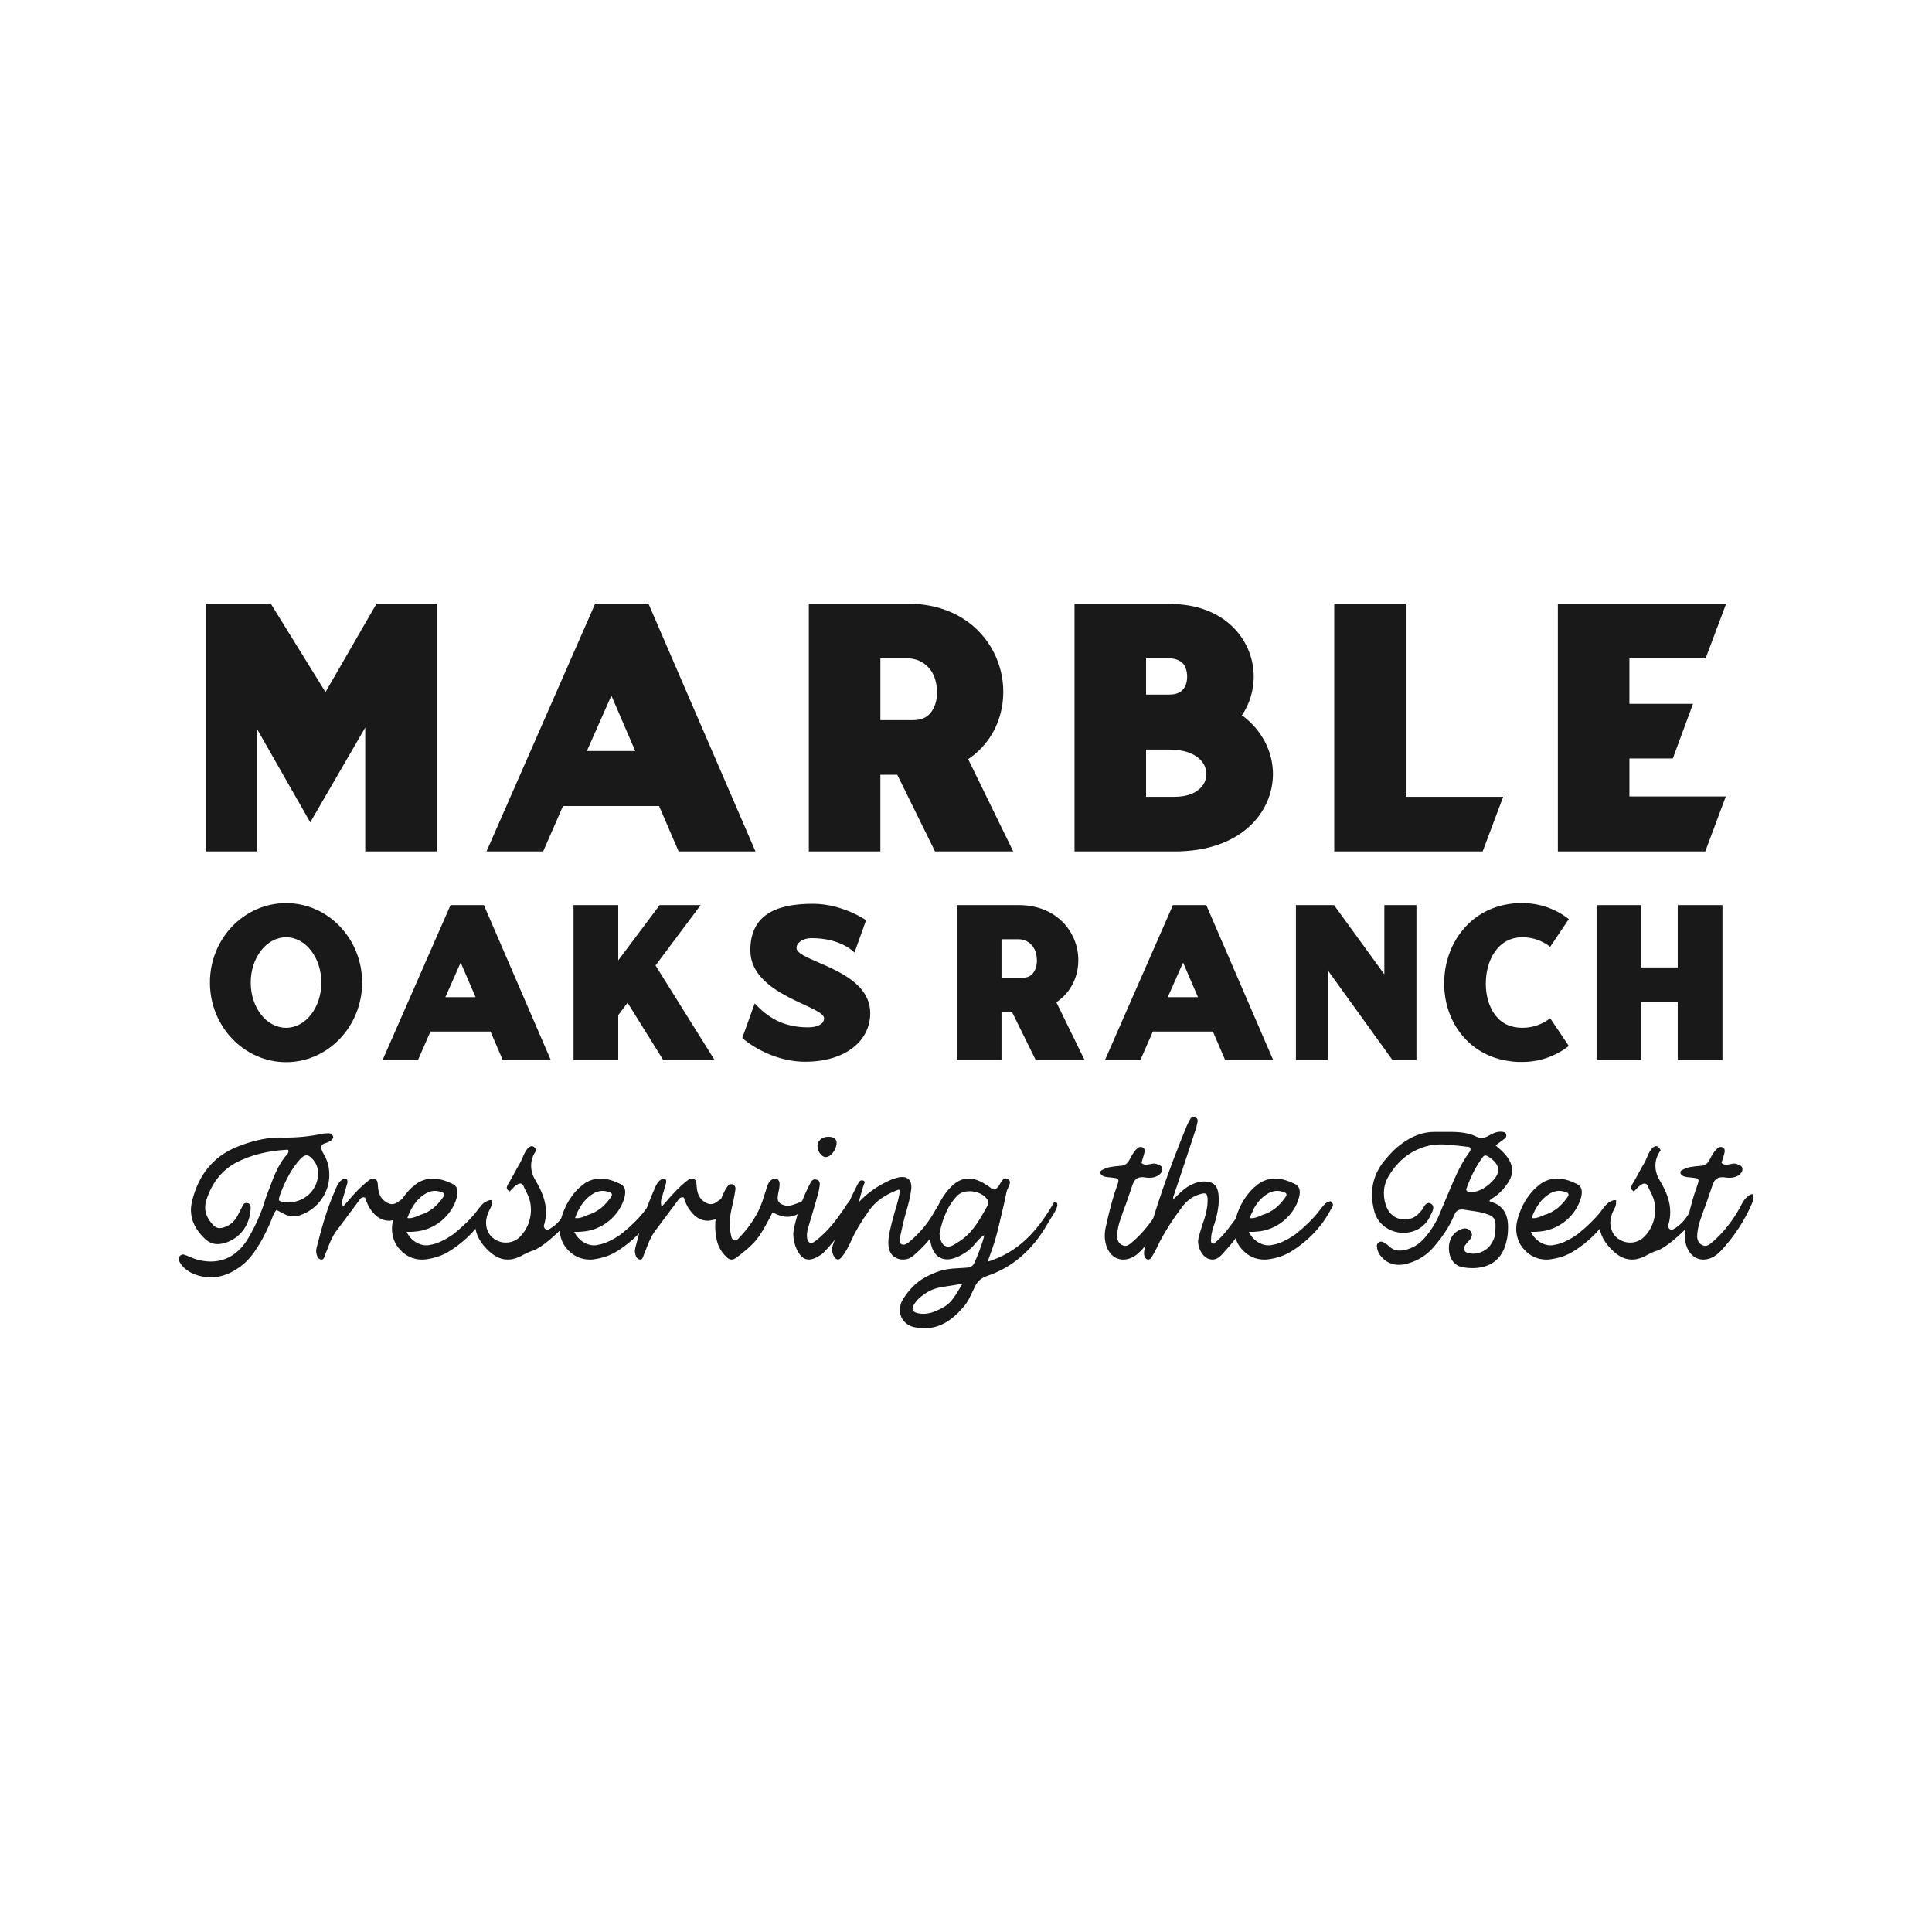
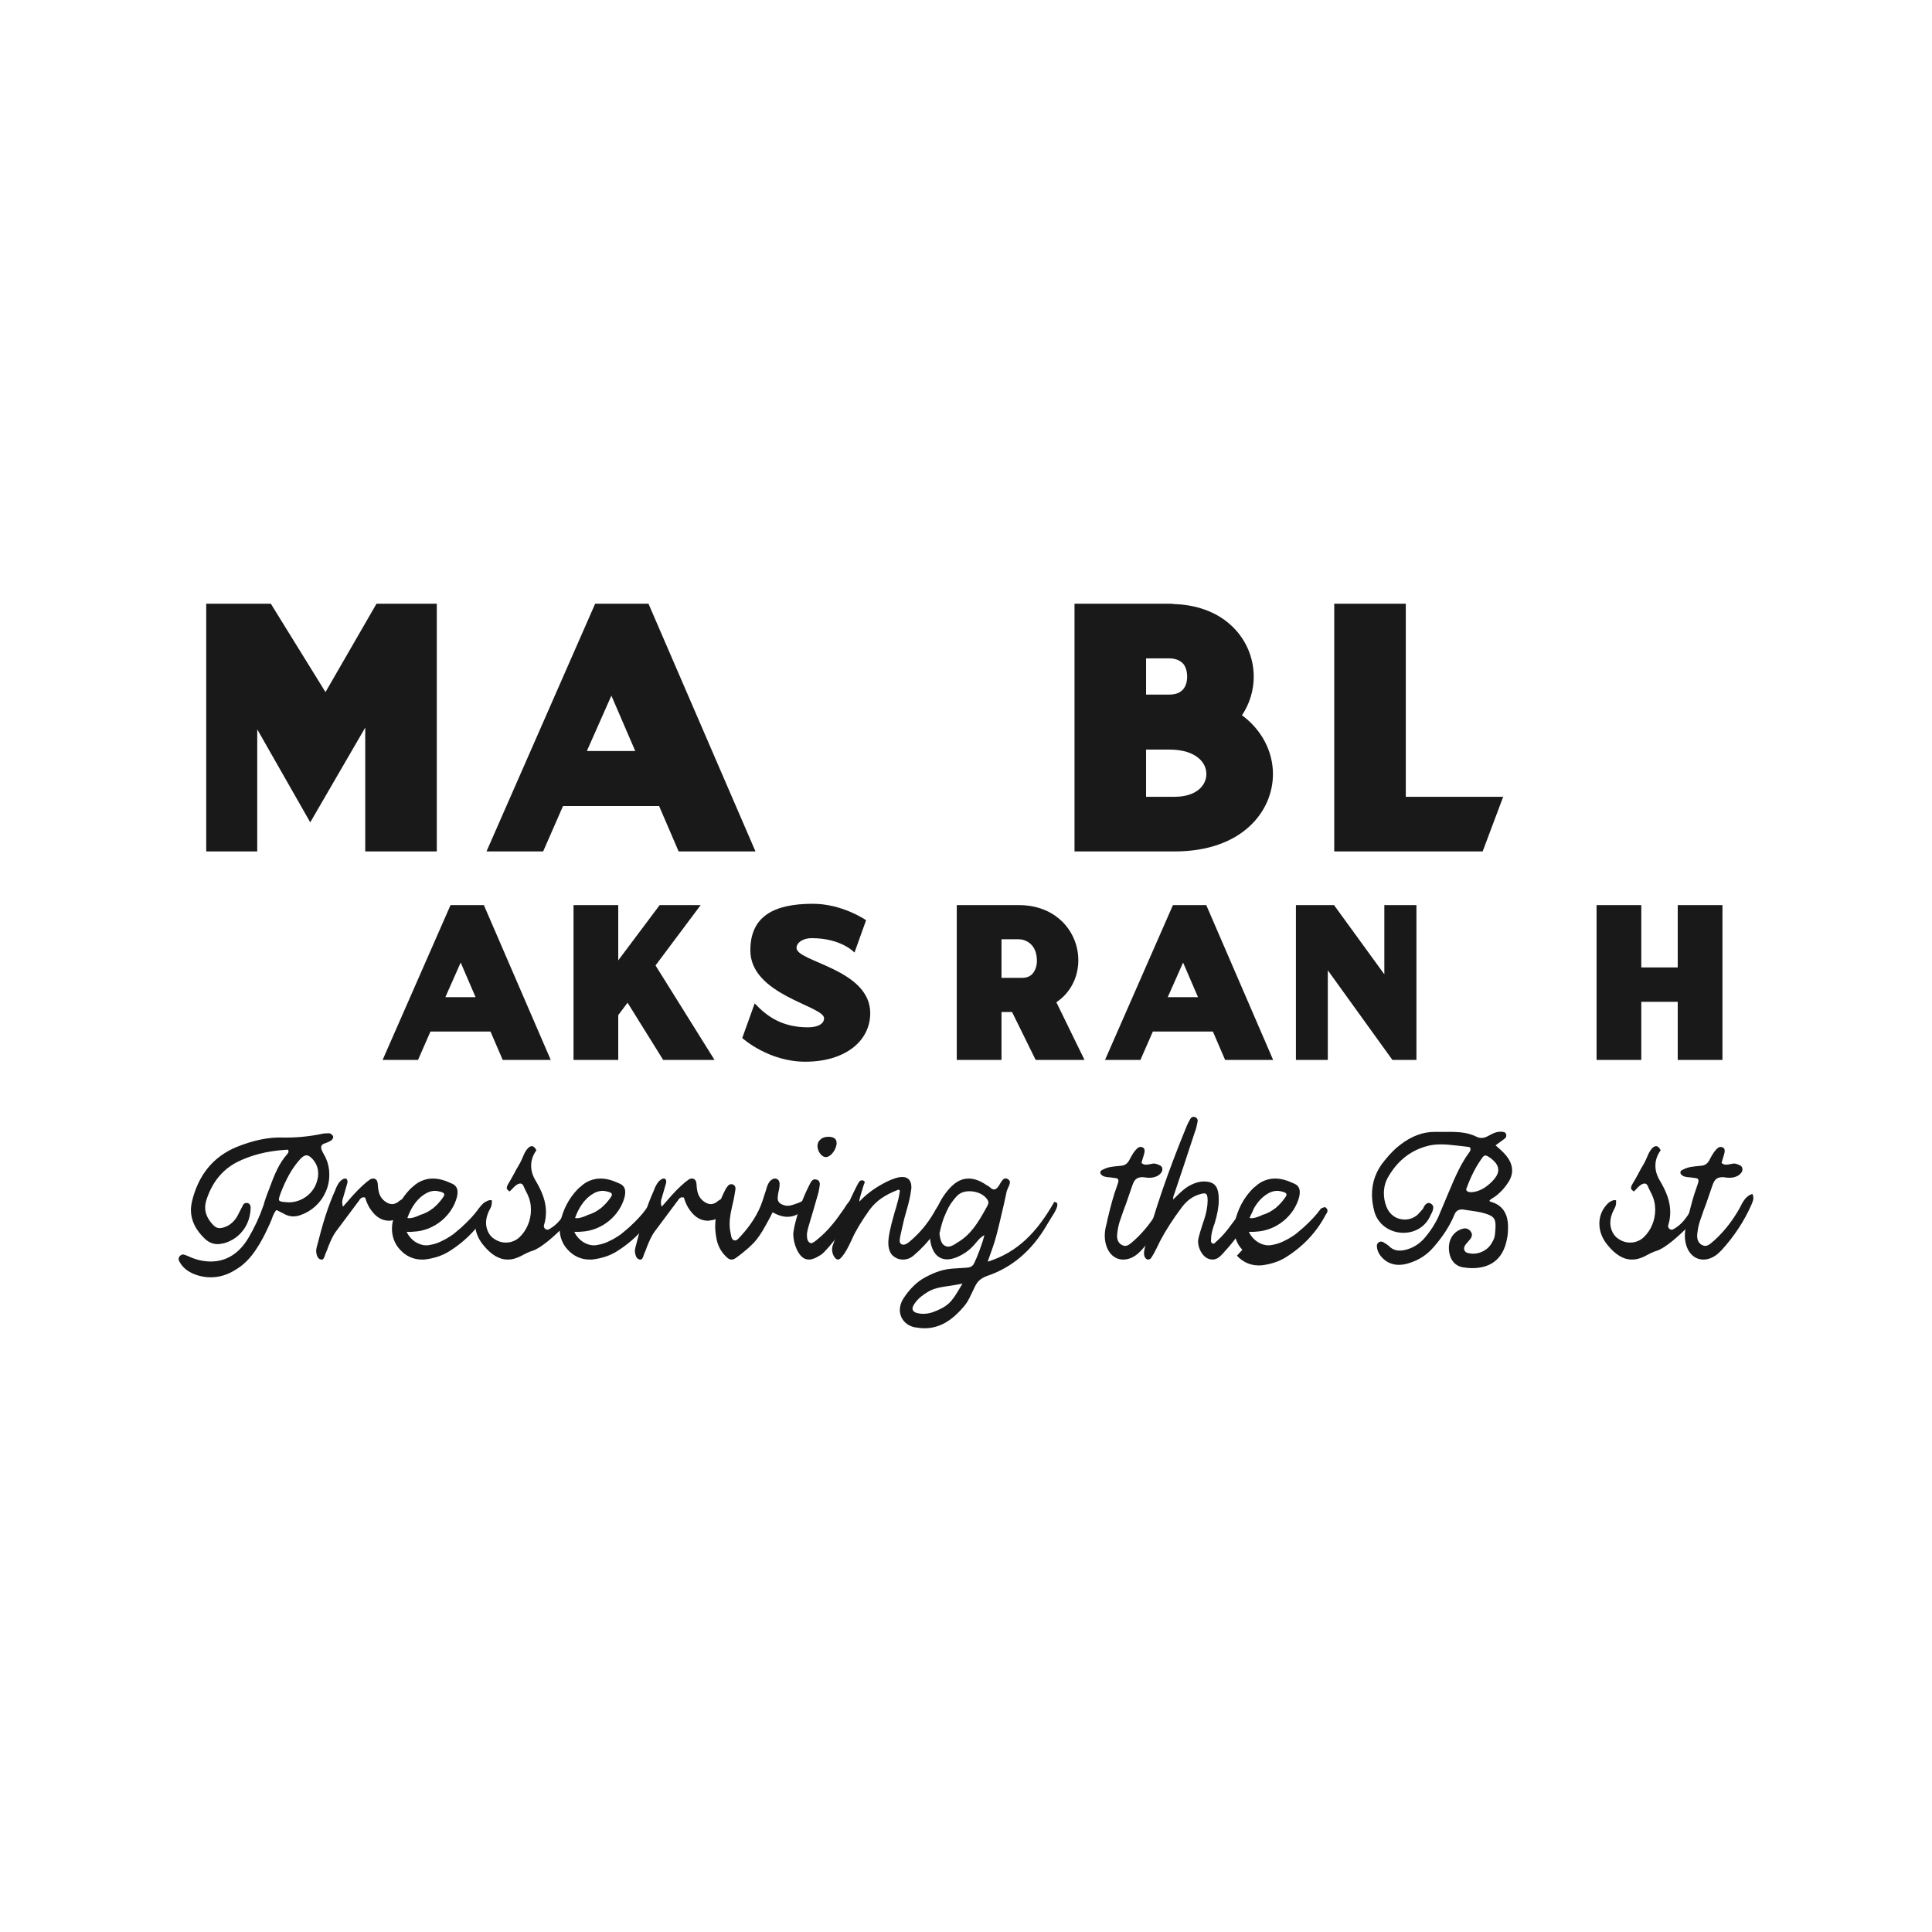
<svg xmlns="http://www.w3.org/2000/svg" id="TOP" viewBox="0 0 1080 1080">
  <defs>
    <style>      .cls-1 {        fill: #191919;      }    </style>
  </defs>
  <path class="cls-1" d="M204.17,475.96v-69.238l-30.741,52.969-29.629-51.976v68.245h-28.518v-138.474h36.11l30.557,49.397,28.518-49.397h33.702v138.474h-39.999Z" />
  <path class="cls-1" d="M368.434,450.567h-53.703l-11.111,25.394h-31.666l60.738-138.474h29.816l59.813,138.474h-42.96l-10.927-25.394ZM328.065,419.816h27.036l-13.334-30.949-13.702,30.949Z" />
-   <path class="cls-1" d="M507.697,337.487c19.444,0,31.85,7.933,38.703,14.68,9.258,9.125,14.443,21.623,14.443,34.518,0,12.697-4.814,24.403-13.702,32.932-1.853,1.785-3.889,3.373-5.926,4.761l25.183,51.582h-43.701l-21.112-42.851h-9.445v42.851h-39.999v-138.474h55.556ZM520.29,398.392c2.221-2.778,3.516-6.747,3.516-11.111,0-15.276-10.554-19.245-16.109-19.245h-15.557v34.521h18.148c4.63,0,7.778-1.39,10.002-4.165Z" />
  <path class="cls-1" d="M711.587,432.712c0,20.831-17.223,43.249-54.999,43.249h-55.926v-138.474h52.962c.925,0,1.853,0,2.778.196,12.222.397,22.962,4.168,30.925,11.111,8.703,7.539,13.52,18.252,13.52,29.559,0,7.343-2.223,15.077-6.667,21.626.184,0,.371.199.555.199,10.74,8.134,16.852,20.037,16.852,32.535ZM653.811,388.274c8.888,0,9.813-6.945,9.813-9.922,0-2.974-.739-5.553-2.221-7.34-1.666-1.785-4.26-2.976-7.778-2.976h-12.963v20.238h13.15ZM674.366,432.712c0-3.175-1.298-6.151-3.889-8.532-3.705-3.371-9.445-5.158-16.666-5.158h-13.15v26.387h15.927c12.222,0,17.777-6.347,17.777-12.697Z" />
  <path class="cls-1" d="M828.813,475.96h-82.962v-138.474h39.999v107.922h54.444l-11.481,30.552Z" />
-   <path class="cls-1" d="M953.26,475.96h-82.407v-138.474h94.072l-11.481,30.549h-42.592v25.394h35.555l-11.295,30.552h-24.26v21.228h53.889l-11.481,30.75Z" />
-   <path class="cls-1" d="M202.431,549.235c0,24.551-19.1,44.515-42.481,44.515-23.497,0-42.595-19.964-42.595-44.515s19.097-44.392,42.595-44.392c23.381,0,42.481,19.841,42.481,44.392ZM179.629,549.235c0-13.888-8.798-25.294-19.678-25.294-10.997,0-19.792,11.406-19.792,25.294,0,14.012,8.796,25.297,19.792,25.297,10.881,0,19.678-11.285,19.678-25.297Z" />
  <path class="cls-1" d="M274.19,576.639h-33.567l-6.945,15.872h-19.792l37.965-86.55h18.637l37.386,86.55h-26.854l-6.829-15.872ZM248.956,557.42h16.901l-8.335-19.344-8.565,19.344Z" />
  <path class="cls-1" d="M350.812,560.52l-5.209,6.943v25.047h-25.001v-86.55h25.001v30.876l23.149-30.876h22.919l-25.234,33.727,32.99,52.824h-28.706l-19.909-31.99Z" />
  <path class="cls-1" d="M486.464,566.347c0,15.625-14.005,27.157-36.344,27.157-20.141,0-34.608-12.648-35.187-13.268l6.945-19.344c6.829,7.316,15.395,13.392,29.748,13.392,5.439,0,9.028-1.86,9.028-5.083,0-6.945-41.207-12.895-41.207-37.943,0-18.848,12.847-26.04,34.957-26.04,16.552,0,29.745,9.176,29.745,9.176l-6.48,18.104s-7.178-8.062-23.96-8.062c-4.863,0-8.449,2.482-8.449,5.456,0,7.812,41.205,11.781,41.205,36.456Z" />
  <path class="cls-1" d="M569.566,505.96c12.154,0,19.909,4.96,24.192,9.176,5.785,5.705,9.028,13.515,9.028,21.577,0,7.936-3.01,15.252-8.565,20.582-1.158,1.116-2.431,2.109-3.705,2.976l15.743,32.24h-27.316l-13.196-26.784h-5.904v26.784h-25.001v-86.55h34.724ZM577.437,544.028c1.39-1.736,2.199-4.216,2.199-6.945,0-9.546-6.597-12.026-10.069-12.026h-9.723v21.575h11.343c2.894,0,4.863-.869,6.25-2.603Z" />
  <path class="cls-1" d="M678.018,576.639h-33.567l-6.945,15.872h-19.792l37.965-86.55h18.637l37.386,86.55h-26.854l-6.829-15.872ZM652.784,557.42h16.901l-8.335-19.344-8.565,19.344Z" />
  <path class="cls-1" d="M778.367,592.51l-36.112-50.095v50.095h-17.826v-86.55h21.299l28.125,38.689v-38.689h17.942v86.55h-13.428Z" />
-   <path class="cls-1" d="M866.565,569.199l10.418,15.499c-7.524,5.829-16.552,8.929-25.929,8.929h-2.315c-15.511-.62-25.001-7.689-30.327-13.641-7.175-7.936-11.111-18.722-11.111-30.254,0-11.655,3.935-22.568,11.227-30.876,5.325-6.076,14.932-13.392,30.327-14.012h2.199c9.377,0,18.405,3.1,25.929,8.929l-10.418,15.499c-4.514-3.47-9.839-5.33-15.511-5.33-14.121,0-20.487,13.392-20.487,25.914,0,6.696,1.853,13.145,5.209,17.484,3.589,4.836,8.682,7.192,15.278,7.192,5.672,0,10.997-1.86,15.511-5.333Z" />
  <path class="cls-1" d="M937.861,592.51v-32.487h-20.371v32.487h-25.001v-86.55h25.001v34.843h20.371v-34.843h25.001v86.55h-25.001Z" />
  <path class="cls-1" d="M108.909,712.395c-4.255-1.637-7.311-4.257-8.948-7.858-.109-.109-.109-.327-.109-.654,0-.545.218-1.092.545-1.637.436-.545,1.419-1.092,2.182-.983,1.201.329,2.511.874,3.93,1.528,3.819,1.637,7.638,2.402,11.348,2.402,8.621,0,15.823-4.475,20.952-13.096,3.492-5.892,6.221-11.786,8.294-17.787.327-.765.545-1.528.763-2.509l1.31-3.821,1.092-2.836c3.383-9.168,5.783-14.951,10.476-20.189.327-.327.545-.872.545-1.637-.109-.327-.218-.436-.327-.545s-.545-.109-1.201,0h-.327c-10.149.654-19.097,2.947-26.735,6.766-8.403,4.255-14.186,11.457-17.351,21.388-.438,1.419-.656,2.729-.656,4.146,0,3.492,1.637,6.875,4.802,10.04.983.983,2.073,1.419,3.383,1.419.545,0,1.201-.109,1.964-.327,3.165-.874,5.785-2.947,7.749-6.221l1.855-3.601,1.528-2.947c.327-.654.981-.981,1.855-.981,1.417,0,2.291,1.09,2.291,2.509-.109,9.713-6.001,17.46-14.733,19.972-1.417.327-2.727.545-3.71.545-2.618,0-5.018-.983-7.093-2.947-5.238-4.909-7.856-10.367-7.856-16.15,0-1.419.218-2.947.545-4.582,3.601-15.06,12.004-25.319,25.098-30.666,9.495-3.819,18.117-5.565,26.081-5.238,7.095.109,14.407-.545,22.044-2.182.763-.109,1.855-.218,3.383-.218.545,0,1.201.327,1.855.981.327.327.545.765.545,1.201,0,.327-.218.872-.654,1.419-.545.545-1.528,1.09-3.165,1.746-2.073.545-2.945,1.308-2.945,2.618,0,.765.545,2.073,1.526,3.819.547.983.983,1.746,1.201,2.293,1.201,2.727,1.855,5.674,1.855,9.057,0,3.601-.763,6.984-2.182,9.929-2.729,6.112-7.967,10.697-14.186,12.769-1.31.436-2.62.654-3.819.654-1.31,0-2.62-.327-4.039-.872-.872-.438-1.637-.874-2.291-1.201s-1.201-.545-1.746-.874l-1.31-.654c-.981,1.092-1.855,2.838-2.618,5.129l-.983,2.4c-3.056,6.657-4.802,10.04-7.42,13.968-3.383,5.349-7.311,9.277-11.786,11.895-4.473,2.838-9.057,4.257-13.968,4.257-2.947,0-5.892-.547-8.839-1.637ZM177.44,659.358c.327-1.09.438-2.182.438-3.383,0-3.054-1.092-5.783-3.274-8.183-1.201-1.31-2.293-1.964-3.274-1.964-.983,0-2.073.654-3.274,1.855-4.911,5.347-8.185,11.566-11.241,19.424-.545,1.637-1.199,3.383-.763,3.928.436.765,2.291.874,4.037.983h.547l.327.109c7.965.109,14.84-5.238,16.477-12.769Z" />
  <path class="cls-1" d="M176.776,699.955c-.109-.765,0-1.528.218-2.511,3.383-13.423,6.221-22.916,10.585-32.518v-.22c1.31-2.945,2.182-4.255,3.601-5.238.656-.436,1.201-.654,1.637-.654s.765.109.874.218c.327.327.545.765.545,1.419v.654l-2.618,9.059-.111.218c-.109.763-.218,1.308-.218,1.637,0,.763.109,1.308.218,1.855l.22.654,2.618-2.947c4.366-5.129,7.202-7.965,10.694-10.912l.656-.436c1.09-.983,1.964-1.419,2.727-1.419.436,0,.765,0,.983.109,1.417.545,1.746,1.746,1.855,4.037v.22c.327,3.492,1.09,6.219,3.819,8.292,1.419,1.092,2.838,1.637,4.037,1.637.983,0,2.073-.327,3.274-1.09l.765-.656c.981-.654,1.526-.981,1.855-1.09.218-.109.436-.22.654-.329s.436-.109.545-.218c.765-.545,1.528-.763,2.073-.763.329,0,.765.218,1.092.545.436.436.656,1.092.656,1.964,0,.765-.22,1.746-.765,2.729-2.182,4.802-5.892,7.638-10.694,8.076-.218.109-.545.109-1.092.109-3.819,0-7.202-1.966-9.929-5.785-1.419-1.855-2.511-4.146-3.383-6.984l-.109-.218h-.22l-.436-.109c-1.419,0-2.073.763-2.836,2.073l-.438.547-12.549,16.804c-1.31,1.855-2.727,4.693-4.146,8.403-.109.545-.656,1.746-1.528,3.819l-.327.983c-.436,1.419-.874,2.182-1.746,2.182h-.327c-1.528-.218-2.402-1.637-2.729-4.146Z" />
  <path class="cls-1" d="M223.691,698.645c-3.056-3.165-4.584-7.42-4.584-11.786,0-1.201.109-2.291.329-3.492,1.635-7.311,4.8-13.423,9.711-18.55.765-.765,1.528-1.419,2.291-1.966l.656-.654.436-.218c.327-.327.654-.545,1.092-.765l.327-.218c.436-.327.763-.436,1.09-.545l.547-.327.654-.218c1.855-.765,3.819-1.092,5.783-1.092,3.056,0,6.439.874,10.149,2.62,2.511.981,3.601,2.509,3.601,5.018,0,.765-.109,1.637-.327,2.62-2.727,10.585-12.767,18.879-24.117,19.424-.654.109-1.746.109-3.274.109h-.763c2.073,4.475,6.548,7.529,10.912,7.529.765,0,1.201,0,1.528-.109,2.838-.436,5.565-1.308,8.076-2.727.109,0,.327-.109.436-.218l1.855-.983.765-.545c.327-.109.872-.436,1.417-.874l.983-.654,1.201-.983c.109-.109.327-.218.654-.545,1.419-1.201,2.509-2.073,3.056-2.618,3.928-3.601,6.984-6.875,9.166-9.931l.109-.218c1.31-1.637,2.291-2.729,3.056-3.274l.327-.218.654-.327,1.092-.329.436-.109.218.218c.765.547,1.092,1.092,1.092,1.855,0,.547-.218,1.092-.654,1.748l-.329.436c-5.127,9.82-12.658,17.896-22.807,24.117-3.492,2.073-7.638,3.492-12.549,4.146-.545.109-1.199.109-2.182.109-4.693,0-8.948-1.964-12.113-5.456ZM233.513,679.765l.545-.218.654-.327.874-.327c.654-.109,1.528-.547,2.727-1.092l.656-.327c.109,0,.327-.218.872-.547l.765-.436c.436-.327.763-.545.981-.763l.436-.218c1.966-1.637,3.821-3.601,5.458-5.894.545-.763.872-1.308.872-1.855,0-.654-.654-1.201-1.964-1.528-1.201-.327-2.291-.545-3.165-.545-2.182,0-4.364.763-6.657,2.4-3.819,2.729-6.764,6.984-8.839,12.769.327.109.656.109,1.201.109,1.201,0,2.729-.438,4.584-1.201Z" />
  <path class="cls-1" d="M270.282,696.134c-3.165-3.819-4.693-7.856-4.693-12.113,0-3.819,1.201-7.202,3.71-10.147.874-1.092,1.855-1.964,3.056-2.511.109-.109.545-.218,1.201-.436.654-.109,1.09-.109,1.308.109l.109.109v.109l-.109,1.964c-.109.874-.545,1.964-1.308,3.274-1.201,2.402-1.857,4.693-1.857,6.984,0,3.819,1.748,7.202,4.366,8.948,2.073,1.419,4.255,2.184,6.766,2.184.981,0,1.855-.111,2.727-.329,2.075-.545,3.712-1.526,5.02-2.836,3.93-3.819,6.221-9.386,6.221-15.169,0-3.165-.656-6.001-1.964-8.73l-1.528-3.056-.765-1.746c-.545-.981-1.308-1.308-2.291-1.09-1.201.327-2.509,1.308-3.928,2.945l-1.31,1.31-.327.109-.109-.218-.436-.327c-.547-.436-.874-.874-.874-1.419,0-.763.545-1.855,1.528-3.383.109-.327.436-.763.763-1.31l1.746-3.163.111-.22,1.635-3.054h.109v-.109c1.201-1.964,2.184-3.821,2.947-5.676l.109-.218c1.31-3.492,3.274-6.219,5.02-6.219.983,0,1.855.763,2.62,2.291-1.964,2.729-2.947,5.565-2.947,8.621,0,2.729.763,5.456,2.4,8.185,3.93,6.546,5.894,12.113,5.894,17.787,0,2.4-.327,4.802-1.092,7.202l-.109.545c0,.547.218,1.092.763,1.637.438.327.874.436,1.201.436.436,0,.765-.109,1.092-.327,4.473-2.509,6.875-5.783,10.258-11.348.763-1.201,4.037-2.947,5.783-2.947.763,0,1.092.327,1.092.983,0,.654-.438,1.637-1.201,2.836-1.092,1.746-3.274,4.366-6.548,7.749-6.548,6.875-14.404,13.53-18.77,14.84-2.073.547-4.8,2.073-5.674,2.511l-.545.327c-1.528.763-2.947,1.31-4.257,1.637-1.09.327-2.291.436-3.492.436-4.582,0-9.057-2.62-13.421-7.967Z" />
  <path class="cls-1" d="M317.417,698.645c-3.056-3.165-4.584-7.42-4.584-11.786,0-1.201.109-2.291.329-3.492,1.637-7.311,4.8-13.423,9.711-18.55.765-.765,1.528-1.419,2.291-1.966l.656-.654.436-.218c.327-.327.654-.545,1.092-.765l.327-.218c.436-.327.763-.436,1.092-.545l.545-.327.654-.218c1.855-.765,3.819-1.092,5.785-1.092,3.054,0,6.437.874,10.147,2.62,2.511.981,3.601,2.509,3.601,5.018,0,.765-.109,1.637-.327,2.62-2.727,10.585-12.767,18.879-24.117,19.424-.654.109-1.746.109-3.272.109h-.765c2.073,4.475,6.548,7.529,10.912,7.529.765,0,1.201,0,1.528-.109,2.838-.436,5.565-1.308,8.076-2.727.109,0,.327-.109.436-.218l1.855-.983.765-.545c.327-.109.872-.436,1.417-.874l.983-.654,1.201-.983c.109-.109.327-.218.654-.545,1.419-1.201,2.509-2.073,3.056-2.618,3.928-3.601,6.984-6.875,9.166-9.931l.109-.218c1.31-1.637,2.291-2.729,3.056-3.274l.327-.218.654-.327,1.092-.329.436-.109.218.218c.765.547,1.092,1.092,1.092,1.855,0,.547-.218,1.092-.654,1.748l-.329.436c-5.129,9.82-12.658,17.896-22.807,24.117-3.492,2.073-7.638,3.492-12.549,4.146-.545.109-1.201.109-2.182.109-4.693,0-8.948-1.964-12.113-5.456ZM327.239,679.765l.545-.218.654-.327.874-.327c.654-.109,1.528-.547,2.727-1.092l.656-.327c.109,0,.327-.218.872-.547l.765-.436c.436-.327.763-.545.981-.763l.438-.218c1.964-1.637,3.819-3.601,5.456-5.894.545-.763.872-1.308.872-1.855,0-.654-.654-1.201-1.964-1.528-1.201-.327-2.291-.545-3.165-.545-2.182,0-4.364.763-6.657,2.4-3.819,2.729-6.766,6.984-8.839,12.769.329.109.656.109,1.201.109,1.201,0,2.729-.438,4.584-1.201Z" />
  <path class="cls-1" d="M354.951,699.955c-.109-.765,0-1.528.218-2.511,3.383-13.423,6.221-22.916,10.585-32.518v-.22c1.31-2.945,2.182-4.255,3.601-5.238.656-.436,1.201-.654,1.637-.654s.765.109.874.218c.327.327.545.765.545,1.419v.654l-2.62,9.059-.109.218c-.109.763-.218,1.308-.218,1.637,0,.763.109,1.308.218,1.855l.22.654,2.618-2.947c4.366-5.129,7.202-7.965,10.694-10.912l.656-.436c1.09-.983,1.964-1.419,2.727-1.419.436,0,.765,0,.983.109,1.419.545,1.746,1.746,1.855,4.037v.22c.327,3.492,1.09,6.219,3.819,8.292,1.419,1.092,2.838,1.637,4.037,1.637.983,0,2.073-.327,3.274-1.09l.765-.656c.981-.654,1.526-.981,1.855-1.09.218-.109.436-.22.654-.329s.436-.109.545-.218c.765-.545,1.528-.763,2.075-.763.327,0,.763.218,1.09.545.436.436.654,1.092.654,1.964,0,.765-.218,1.746-.763,2.729-2.182,4.802-5.892,7.638-10.694,8.076-.218.109-.545.109-1.092.109-3.819,0-7.202-1.966-9.929-5.785-1.419-1.855-2.511-4.146-3.383-6.984l-.109-.218h-.218l-.438-.109c-1.419,0-2.073.763-2.836,2.073l-.438.547-12.549,16.804c-1.31,1.855-2.727,4.693-4.146,8.403-.109.545-.656,1.746-1.528,3.819l-.327.983c-.438,1.419-.874,2.182-1.746,2.182h-.327c-1.528-.218-2.402-1.637-2.729-4.146Z" />
  <path class="cls-1" d="M406.232,702.791c-2.838-2.618-4.693-5.783-5.565-9.602-.547-2.729-.874-5.347-.874-7.64,0-6.437,1.964-13.421,5.783-20.732.218-.438.656-.983,1.201-1.748.545-.763,1.201-1.09,2.073-1.09.327,0,.656,0,.765.109.981.436,1.528,1.201,1.528,2.291v.327c-.438,2.729-.765,4.802-1.092,6.221-1.419,6.11-2.182,9.384-2.182,13.314,0,1.855.218,3.71.654,5.565.327,2.182.763,3.601,2.509,3.601.983,0,1.966-1.31,2.729-2.073,6.001-6.439,10.149-13.096,12.44-19.863.109-.327.218-.763.327-1.09.109-.329.327-.765.438-1.31.872-2.62,1.526-4.584,1.855-5.892.327-.874.763-1.855,1.526-2.838.983-.983,1.966-1.528,2.729-1.528.327,0,.654,0,.874.109,1.199.327,1.855,1.419,1.855,3.056,0,.872-.109,1.855-.329,3.056-.327,1.199-.436,2.073-.545,2.618-.109.983-.218,1.637-.218,1.964,0,2.511,1.419,3.601,4.584,4.366,2.182.327,4.8-.765,5.674-1.092.545-.109,1.31-.436,2.291-.872,1.419-.765,2.511-1.201,3.492-1.31.874-.109,1.419.436,1.419,1.201,0,.109-.109.327-.218.654-3.165,5.129-7.093,7.638-11.786,7.638-2.509,0-5.347-.872-8.294-2.509l-1.417,2.836c-3.383,6.221-5.02,9.277-7.749,12.66-2.4,3.056-8.512,8.074-11.239,9.929-.874.656-1.746.983-2.511.983-.981,0-1.855-.436-2.727-1.31Z" />
  <path class="cls-1" d="M450.529,703.883c-2.073-.654-3.71-2.511-5.129-5.456-1.31-2.838-1.964-5.785-1.964-8.948v-.109c.109-.109.109-.438.109-.765l.545-3.056c1.855-7.965,4.475-15.496,8.076-22.589l.327-.654c.983-2.073,1.746-3.056,3.165-3.056l.983.218c1.09.329,1.637,1.201,1.637,2.402,0,.545-.111,1.09-.22,1.855-.109.545-.218.981-.218,1.201-.109.763-.327,1.855-.763,3.272l-.327,1.092-2.293,7.967c-.654,2.073-1.528,5.129-2.727,9.166-.327,1.201-.436,2.073-.547,2.618-.109.329-.109.874-.109,1.637,0,2.075.547,3.383,1.637,4.039.547.327.983.327,1.528,0,.547-.22,1.31-.765,2.291-1.528.111-.218.438-.436.874-.765,5.347-4.364,9.602-9.711,14.077-16.259l.654-.983c1.637-2.727,3.274-4.582,4.802-5.565.327-.327.874-.436,1.419-.436s.983.109,1.31.436c.545.327.763.874.763,1.637,0,.327,0,.656-.109.874-.109.327-.327.872-.763,1.637-6.112,10.367-11.895,18.877-18.988,26.299-.765.763-1.746,1.528-2.838,2.073-2.073,1.31-3.928,1.964-5.565,1.964-.327,0-.872-.109-1.637-.218ZM459.368,645.828c-1.419-1.201-2.291-3.056-2.4-5.129,0-1.419.436-2.511,1.419-3.492,1.199-1.201,2.727-1.746,4.691-1.746h.109c1.637,0,2.947.436,3.71,1.199.547.656.765,1.419.765,2.293,0,3.492-3.165,7.747-5.892,7.856h-.111c-.872,0-1.637-.327-2.291-.981Z" />
  <path class="cls-1" d="M466.023,702.028c-.547-1.092-.874-2.291-.874-3.492,0-1.092.218-2.073.545-2.838,5.347-15.278,8.512-23.57,13.314-32.848.545-1.199,1.092-1.964,1.419-2.4s.872-.654,1.419-.654c.327,0,.763.109,1.09.327s.436.436.436.763c0,.438-.327.874-.436,1.201l-.763,2.4c-1.092,3.492-1.746,6.003-2.073,7.531,3.601-3.93,8.074-7.422,13.53-10.367,3.165-1.746,6.112-2.947,8.621-3.492.547-.109,1.201-.218,2.184-.218,3.163,0,5.018,1.964,5.018,5.565,0,.654,0,1.199-.109,1.528-.436,3.601-1.528,8.183-2.727,12.113-.656,2.291-1.092,3.819-1.201,4.364-.327,1.201-.981,4.366-2.182,9.604-.218,1.526-.327,2.291-.327,2.4,0,.981.327,1.637,1.09,2.073.438.109.765.218.983.218,1.199,0,2.509-.872,3.492-1.746,5.347-4.473,9.931-9.82,13.641-16.259.981-1.746,2.618-5.02,5.347-5.892.327-.109,1.308-.656,1.746-.656.327,0,.545.109.763.436.218.329.327,1.092.327,2.075.109.109,0,.545-.218,1.09-4.364,10.803-10.803,19.754-19.206,26.847-1.855,1.637-3.819,2.4-6.11,2.4-1.528,0-2.947-.327-4.148-1.092-2.727-1.417-4.037-4.255-4.037-8.292,0-3.274,1.092-8.512,3.165-15.714.218-.983.654-2.293,1.201-4.039.109-.327.327-1.419.872-3.274.545-1.855.872-3.71,1.201-5.783.109-.436-.329-.872-.765-.872l-.327.109c-7.093,2.727-12.004,6.001-15.823,11.13-4.584,6.439-7.858,11.895-9.822,16.368-2.182,4.693-3.492,7.313-5.674,9.931-.763.983-1.528,1.528-2.182,1.528-.765,0-1.637-.654-2.4-2.073Z" />
  <path class="cls-1" d="M511.412,741.968c-5.129-.983-8.403-5.02-8.403-9.713,0-2.073.654-4.255,1.964-6.33,3.492-5.347,7.529-9.384,12.222-11.893,6.003-3.165,10.258-4.693,17.351-5.02,3.601-.218,5.674-.327,6.439-.436,1.637-.111,3.054-1.092,3.601-2.511,1.201-2.291,4.582-10.694,5.674-15.605-1.419.765-2.509,1.746-3.492,2.838-.981,1.199-1.637,1.964-1.964,2.291-2.509,3.056-5.892,5.456-9.931,7.202-1.964.765-3.71,1.201-5.347,1.201-4.364,0-7.529-2.729-8.948-7.858-.545-2.182-.872-4.255-.872-6.328,0-1.746.218-3.274.545-4.693,2.182-7.638,5.02-13.75,8.403-18.223,4.037-5.347,8.074-8.076,12.767-8.076,3.165,0,6.548,1.201,10.149,3.71.218.109.545.327.981.545.438.329.765.547.983.765.763.763,1.528,1.092,2.182,1.092.765,0,1.637-.656,2.511-1.857.981-1.526,2.182-4.364,3.928-4.364.327,0,.654.109,1.092.327.872.545,1.308,1.092,1.308,1.855,0,.547-.218,1.419-.763,2.511-.545,1.199-.874,1.964-.983,2.291-.763,3.819-2.073,9.604-3.928,17.351-1.201,5.129-2.182,8.839-2.838,10.912-.654,2.073-1.528,4.693-2.618,7.64l-1.31,3.71c16.697-5.238,27.5-16.37,37.211-33.392,1.201,0,1.746.545,1.746,1.526,0,1.419-1.09,3.821-3.381,7.204l-2.511,4.146c-8.294,14.295-19.533,23.899-33.719,28.59-3.056,1.201-5.02,2.838-6.33,5.565l-1.528,3.165c-2.618,5.567-3.274,6.875-7.965,11.677-5.676,5.783-12.004,8.73-18.879,8.73-1.528,0-3.274-.218-5.347-.545ZM521.343,733.565c8.51-3.165,10.585-5.783,14.622-12.549l2.073-3.492c-1.855.436-4.584.872-8.185,1.417-6.655.983-9.493,1.637-14.731,5.676-1.637,1.199-2.947,2.727-4.037,4.364-.656.983-.983,1.855-.983,2.511,0,1.308.983,2.182,3.056,2.618.981.218,1.964.327,2.945.327,1.748,0,3.492-.327,5.24-.872ZM534.655,694.935l.545-.327c7.313-4.366,11.241-10.367,16.915-20.843.327-.765.436-1.201.436-1.528s-.109-.765-.327-1.201c-1.746-3.165-5.892-5.129-10.258-5.129-2.945,0-5.238.874-6.875,2.511-5.238,5.347-8.074,12.331-9.929,21.17.327,2.182.654,5.456,2.945,6.766.765.327,1.31.545,1.855.545,1.857,0,4.257-1.637,4.693-1.964Z" />
  <path class="cls-1" d="M617.9,694.279c-.218-1.09-.329-2.182-.329-3.383,0-1.855.22-3.601.656-5.456.545-1.855.763-3.163.872-3.819,1.855-7.747,3.492-13.75,5.02-17.787.765-2.073,1.092-3.274,1.092-3.819,0-.656-.327-1.092-.874-1.31-.545-.109-1.855-.327-3.71-.545-.436,0-2.4-.109-3.819-.656-1.201-.654-1.746-1.308-1.746-2.073,0-.763.545-1.31,1.746-1.746,2.618-1.31,4.584-1.528,9.275-1.964,2.729-.109,4.257-1.201,5.456-3.71,1.419-2.729,2.729-4.802,4.148-6.003.545-.545,1.199-.872,1.964-.872.327,0,.763.109,1.201.327.654.327.981.874.981,1.746,0,.545,0,.983-.109,1.201-.218.981-.545,1.964-.872,3.056-.329,1.199-.656,2.073-.765,2.618.765.654,1.528.983,2.511.983.545,0,1.09-.109,1.855-.218.763-.111,1.964-.438,2.727-.438.218,0,.656.109,1.201.218,2.182.765,3.383,1.201,3.383,3.056,0,1.201-.765,2.4-2.402,3.492-1.417.765-2.945,1.201-4.691,1.201-1.637,0-2.62-.218-3.492-.327-3.383-.109-4.911.981-6.112,4.364l-3.601,10.476c-.763,1.855-1.746,4.693-3.056,8.512-.763,2.073-1.308,4.146-1.635,6.439-.109.545-.329,2.073-.329,3.054,0,2.293.874,4.039,2.62,5.02.654.329,1.31.547,1.964.547,1.964,0,3.819-2.184,5.347-3.383,5.347-4.911,10.04-10.914,13.968-18.008,1.201-2.291,2.947-6.546,6.984-7.638.327.654.545,1.419.545,2.291,0,1.419-.981,3.383-1.09,3.71-4.039,9.168-9.604,17.681-16.806,25.537l-2.073,1.964c-2.511,2.073-5.238,3.165-7.967,3.165-4.909,0-8.839-3.601-10.038-9.822Z" />
  <path class="cls-1" d="M639.722,702.137c-.109-.327-.218-.874-.218-1.637s.109-1.637.436-2.838c5.238-20.187,13.096-43.103,23.573-68.531.654-1.419,1.199-2.509,1.746-3.383.436-.981,1.09-1.419,1.855-1.419,1.746,0,2.727,1.31,2.291,2.947-.436,2.291-.872,4.146-1.419,5.347l-6.546,19.86-5.238,15.605-.329.874c-.327.763-.545,1.419-.436,1.964l2.402-2.4c2.4-2.402,4.364-4.039,5.892-5.02,3.383-2.073,6.439-3.056,9.384-3.056,6.112.109,8.185,2.947,8.185,10.367,0,3.601-.765,7.967-2.291,12.985l-.547,1.528c-.872,2.62-1.308,4.693-1.419,6.221v.981c-.109.329-.109.656-.109,1.092,0,.654.22,1.092.765,1.419l.545.218c.436,0,.983-.436,1.637-1.201l.765-.654c2.4-2.182,5.018-5.129,7.747-8.948l4.911-6.548,2.291-2.947c1.201-1.746,2.291-2.727,4.148-3.163h.327l.218.327c.327.654.545,1.417.545,2.291,0,1.637-.763,3.274-1.637,4.693l-.218.436c-4.475,7.965-9.384,14.731-14.622,20.298l-.329.436c-2.291,2.509-3.819,3.819-6.328,3.819-.765,0-1.746-.218-2.729-.654-2.945-1.419-5.238-5.676-5.238-9.495,0-.436.109-.981.218-1.746.329-1.419,1.092-4.255,2.511-8.512l.654-1.855c1.31-4.037,1.964-7.638,1.964-10.803,0-2.073-.327-3.274-.872-3.601-.218-.218-.545-.327-1.092-.327-.436,0-1.09.109-1.855.327-4.255,1.092-7.747,3.601-10.585,7.42-5.02,6.657-9.057,12.987-12.222,18.988-1.419,3.056-2.618,5.347-3.383,6.766l-1.31,2.182c-.436.874-1.09,1.31-2.073,1.31-.545,0-1.528-.545-1.964-1.964Z" />
-   <path class="cls-1" d="M694.495,698.645c-3.056-3.165-4.584-7.42-4.584-11.786,0-1.201.109-2.291.329-3.492,1.637-7.311,4.8-13.423,9.711-18.55.765-.765,1.528-1.419,2.291-1.966l.656-.654.436-.218c.327-.327.654-.545,1.092-.765l.327-.218c.436-.327.763-.436,1.092-.545l.545-.327.654-.218c1.855-.765,3.819-1.092,5.785-1.092,3.054,0,6.437.874,10.147,2.62,2.511.981,3.601,2.509,3.601,5.018,0,.765-.109,1.637-.327,2.62-2.727,10.585-12.767,18.879-24.117,19.424-.654.109-1.746.109-3.272.109h-.765c2.073,4.475,6.548,7.529,10.912,7.529.765,0,1.201,0,1.528-.109,2.838-.436,5.565-1.308,8.076-2.727.109,0,.327-.109.436-.218l1.855-.983.765-.545c.327-.109.872-.436,1.417-.874l.983-.654,1.201-.983c.109-.109.327-.218.654-.545,1.419-1.201,2.509-2.073,3.056-2.618,3.928-3.601,6.984-6.875,9.166-9.931l.109-.218c1.31-1.637,2.291-2.729,3.056-3.274l.327-.218.654-.327,1.092-.329.436-.109.218.218c.765.547,1.092,1.092,1.092,1.855,0,.547-.218,1.092-.654,1.748l-.329.436c-5.129,9.82-12.658,17.896-22.807,24.117-3.492,2.073-7.638,3.492-12.549,4.146-.545.109-1.201.109-2.182.109-4.693,0-8.948-1.964-12.113-5.456ZM704.318,679.765l.545-.218.654-.327.874-.327c.654-.109,1.528-.547,2.727-1.092l.656-.327c.109,0,.327-.218.872-.547l.765-.436c.436-.327.763-.545.981-.763l.438-.218c1.964-1.637,3.819-3.601,5.456-5.894.545-.763.872-1.308.872-1.855,0-.654-.654-1.201-1.964-1.528-1.201-.327-2.291-.545-3.165-.545-2.182,0-4.364.763-6.657,2.4-3.819,2.729-6.766,6.984-8.839,12.769.329.109.656.109,1.201.109,1.201,0,2.729-.438,4.584-1.201Z" />
+   <path class="cls-1" d="M694.495,698.645c-3.056-3.165-4.584-7.42-4.584-11.786,0-1.201.109-2.291.329-3.492,1.637-7.311,4.8-13.423,9.711-18.55.765-.765,1.528-1.419,2.291-1.966l.656-.654.436-.218c.327-.327.654-.545,1.092-.765l.327-.218c.436-.327.763-.436,1.092-.545l.545-.327.654-.218c1.855-.765,3.819-1.092,5.785-1.092,3.054,0,6.437.874,10.147,2.62,2.511.981,3.601,2.509,3.601,5.018,0,.765-.109,1.637-.327,2.62-2.727,10.585-12.767,18.879-24.117,19.424-.654.109-1.746.109-3.272.109h-.765c2.073,4.475,6.548,7.529,10.912,7.529.765,0,1.201,0,1.528-.109,2.838-.436,5.565-1.308,8.076-2.727.109,0,.327-.109.436-.218l1.855-.983.765-.545c.327-.109.872-.436,1.417-.874l.983-.654,1.201-.983c.109-.109.327-.218.654-.545,1.419-1.201,2.509-2.073,3.056-2.618,3.928-3.601,6.984-6.875,9.166-9.931l.109-.218l.327-.218.654-.327,1.092-.329.436-.109.218.218c.765.547,1.092,1.092,1.092,1.855,0,.547-.218,1.092-.654,1.748l-.329.436c-5.129,9.82-12.658,17.896-22.807,24.117-3.492,2.073-7.638,3.492-12.549,4.146-.545.109-1.201.109-2.182.109-4.693,0-8.948-1.964-12.113-5.456ZM704.318,679.765l.545-.218.654-.327.874-.327c.654-.109,1.528-.547,2.727-1.092l.656-.327c.109,0,.327-.218.872-.547l.765-.436c.436-.327.763-.545.981-.763l.438-.218c1.964-1.637,3.819-3.601,5.456-5.894.545-.763.872-1.308.872-1.855,0-.654-.654-1.201-1.964-1.528-1.201-.327-2.291-.545-3.165-.545-2.182,0-4.364.763-6.657,2.4-3.819,2.729-6.766,6.984-8.839,12.769.329.109.656.109,1.201.109,1.201,0,2.729-.438,4.584-1.201Z" />
  <path class="cls-1" d="M817.904,708.465c-4.911-.763-7.967-4.909-7.967-10.912,0-5.347,3.056-9.602,8.185-10.803,1.637-.327,3.274.436,4.146,1.855.329.545.547,1.092.547,1.637s-.218,1.31-.765,2.182c-.981,1.201-1.417,1.746-1.528,1.855-.545.547-1.09,1.201-1.526,1.855-.547.983-.765,1.855-.438,2.62.327.983,1.092,1.528,2.293,1.746.872.218,1.746.327,2.618.327,4.257,0,8.512-2.4,10.367-5.892,1.201-1.855,1.746-3.492,1.855-4.911.218-1.964.327-3.601.327-4.802,0-4.693-1.637-5.892-8.292-7.529-1.419-.327-3.712-.656-6.766-1.092-1.201-.109-2.075-.327-2.729-.436-2.727-.327-4.364.545-5.347,3.165-2.4,5.783-6.219,11.786-11.459,17.787-3.819,4.475-8.619,7.529-14.404,9.166-1.746.547-3.492.765-5.129.765-2.836,0-5.456-.874-7.747-2.62-2.838-2.291-4.366-4.911-4.475-7.965,0-.874.438-1.637,1.31-2.184.327-.109.654-.218,1.092-.218.436,0,.763.109.981.218l.218.109c1.637.983,2.62,1.637,3.165,2.184,1.637,1.637,3.601,2.509,5.894,2.509,1.417,0,2.945-.218,4.582-.763,3.928-1.201,7.311-3.601,10.04-6.984,2.729-3.274,5.02-6.766,6.875-10.585l4.037-9.604,1.419-3.383c4.693-11.239,7.529-17.46,12.331-24.008.436-.763.545-1.417.327-1.964-.109-.327-.436-.545-.981-.654l-4.584-.545c-4.693-.547-8.185-.874-10.476-.874-2.838,0-5.129.218-6.984.656-9.711,2.291-17.242,7.965-22.589,17.022-1.855,2.947-2.727,6.221-2.727,9.604,0,2.509.436,5.02,1.417,7.529,1.637,4.366,5.456,7.202,10.367,7.202,2.511,0,4.802-.872,6.875-2.509.327-.327.765-.874,1.528-1.637l1.201-1.31c.436-.436.763-1.092.872-1.419.109-.327.983-1.964,2.293-2.291.109-.109.327-.109.545-.109.436,0,.872.218,1.419.545.763.545,1.09,1.201,1.09,2.073,0,.983-.436,2.293-1.417,4.039l-.329.763c-2.727,5.783-8.292,9.275-14.949,9.275-7.749,0-14.404-4.909-16.259-12.002-.874-3.274-1.31-6.439-1.31-9.386,0-7.093,2.4-13.532,7.202-19.206,2.947-3.601,5.783-6.548,8.621-8.621,6.328-4.911,12.876-7.311,19.642-7.202h7.967c6.11,0,10.803.545,15.276,2.838.765.327,1.528.545,2.511.545,1.31,0,2.618-.436,3.928-1.201,2.947-1.637,5.129-2.618,8.076-2.182.981.109,1.528.545,1.746,1.31.109.109.109.436.109.763,0,.547-.218,1.092-.547,1.419-1.308.983-3.163,2.4-5.456,4.037,3.601,3.056,5.894,5.238,7.64,8.185,1.09,1.964,1.637,3.928,1.637,5.894,0,1.855-.547,3.71-1.528,5.565-2.073,3.492-4.584,6.328-7.531,8.621l-1.417.981c-1.092.545-1.855,1.201-2.293,1.855l.765.438c6.437,1.744,9.711,6.437,9.711,14.077,0,2.945-.218,5.018-.545,6.437-2.182,12.331-10.04,16.588-19.533,16.588-1.31,0-2.947-.109-5.02-.438ZM833.182,661.324c2.945-2.729,4.364-5.129,4.364-7.313,0-2.618-1.855-5.129-5.674-7.529-.545-.327-1.092-.545-1.528-.545-.545,0-1.092.327-1.528.981-3.383,4.475-6.439,10.258-9.057,17.46-.218.327-.218.765.109,1.201.327.545,1.201.872,2.62.872,3.71-.218,7.311-1.964,10.694-5.127Z" />
-   <path class="cls-1" d="M852.158,698.645c-3.056-3.165-4.584-7.42-4.584-11.786,0-1.201.109-2.291.329-3.492,1.635-7.311,4.8-13.423,9.711-18.55.765-.765,1.528-1.419,2.291-1.966l.656-.654.436-.218c.327-.327.654-.545,1.092-.765l.327-.218c.436-.327.763-.436,1.09-.545l.547-.327.654-.218c1.855-.765,3.819-1.092,5.783-1.092,3.056,0,6.439.874,10.149,2.62,2.511.981,3.601,2.509,3.601,5.018,0,.765-.109,1.637-.327,2.62-2.727,10.585-12.767,18.879-24.117,19.424-.654.109-1.746.109-3.274.109h-.763c2.073,4.475,6.548,7.529,10.912,7.529.765,0,1.201,0,1.528-.109,2.838-.436,5.565-1.308,8.076-2.727.109,0,.327-.109.436-.218l1.855-.983.765-.545c.327-.109.872-.436,1.417-.874l.983-.654,1.201-.983c.109-.109.327-.218.654-.545,1.419-1.201,2.509-2.073,3.056-2.618,3.928-3.601,6.984-6.875,9.166-9.931l.109-.218c1.31-1.637,2.291-2.729,3.056-3.274l.327-.218.654-.327,1.092-.329.436-.109.218.218c.765.547,1.092,1.092,1.092,1.855,0,.547-.218,1.092-.654,1.748l-.329.436c-5.127,9.82-12.658,17.896-22.807,24.117-3.492,2.073-7.638,3.492-12.549,4.146-.545.109-1.199.109-2.182.109-4.693,0-8.948-1.964-12.113-5.456ZM861.98,679.765l.545-.218.654-.327.874-.327c.654-.109,1.528-.547,2.727-1.092l.656-.327c.109,0,.327-.218.872-.547l.765-.436c.436-.327.763-.545.981-.763l.436-.218c1.966-1.637,3.821-3.601,5.458-5.894.545-.763.872-1.308.872-1.855,0-.654-.654-1.201-1.964-1.528-1.201-.327-2.291-.545-3.165-.545-2.182,0-4.364.763-6.657,2.4-3.819,2.729-6.764,6.984-8.839,12.769.327.109.656.109,1.201.109,1.201,0,2.729-.438,4.584-1.201Z" />
  <path class="cls-1" d="M898.749,696.134c-3.165-3.819-4.693-7.856-4.693-12.113,0-3.819,1.201-7.202,3.71-10.147.874-1.092,1.855-1.964,3.056-2.511.109-.109.545-.218,1.201-.436.654-.109,1.09-.109,1.308.109l.109.109v.109l-.109,1.964c-.109.874-.545,1.964-1.308,3.274-1.201,2.402-1.857,4.693-1.857,6.984,0,3.819,1.748,7.202,4.366,8.948,2.073,1.419,4.255,2.184,6.766,2.184.981,0,1.855-.111,2.727-.329,2.075-.545,3.712-1.526,5.02-2.836,3.93-3.819,6.221-9.386,6.221-15.169,0-3.165-.656-6.001-1.964-8.73l-1.528-3.056-.765-1.746c-.545-.981-1.308-1.308-2.291-1.09-1.201.327-2.509,1.308-3.928,2.945l-1.31,1.31-.327.109-.109-.218-.436-.327c-.547-.436-.874-.874-.874-1.419,0-.763.545-1.855,1.528-3.383.109-.327.436-.763.763-1.31l1.746-3.163.111-.22,1.635-3.054h.109v-.109c1.201-1.964,2.184-3.821,2.947-5.676l.109-.218c1.31-3.492,3.274-6.219,5.02-6.219.983,0,1.855.763,2.62,2.291-1.964,2.729-2.947,5.565-2.947,8.621,0,2.729.763,5.456,2.4,8.185,3.93,6.546,5.894,12.113,5.894,17.787,0,2.4-.327,4.802-1.092,7.202l-.109.545c0,.547.218,1.092.763,1.637.438.327.874.436,1.201.436.436,0,.765-.109,1.092-.327,4.473-2.509,6.875-5.783,10.258-11.348.763-1.201,4.037-2.947,5.783-2.947.763,0,1.092.327,1.092.983,0,.654-.438,1.637-1.201,2.836-1.092,1.746-3.274,4.366-6.548,7.749-6.548,6.875-14.404,13.53-18.77,14.84-2.073.547-4.8,2.073-5.674,2.511l-.545.327c-1.528.763-2.947,1.31-4.257,1.637-1.09.327-2.291.436-3.492.436-4.582,0-9.057-2.62-13.421-7.967Z" />
  <path class="cls-1" d="M942.174,694.279c-.22-1.09-.329-2.182-.329-3.383,0-1.855.22-3.601.656-5.456.545-1.855.763-3.163.872-3.819,1.855-7.747,3.492-13.75,5.02-17.787.765-2.073,1.092-3.274,1.092-3.819,0-.656-.327-1.092-.874-1.31-.545-.109-1.855-.327-3.71-.545-.436,0-2.4-.109-3.819-.656-1.201-.654-1.746-1.308-1.746-2.073,0-.763.545-1.31,1.746-1.746,2.62-1.31,4.584-1.528,9.275-1.964,2.729-.109,4.257-1.201,5.456-3.71,1.419-2.729,2.729-4.802,4.148-6.003.545-.545,1.201-.872,1.964-.872.327,0,.763.109,1.201.327.654.327.981.874.981,1.746,0,.545,0,.983-.109,1.201-.218.981-.545,1.964-.872,3.056-.329,1.199-.656,2.073-.765,2.618.765.654,1.528.983,2.511.983.545,0,1.09-.109,1.855-.218.763-.111,1.964-.438,2.727-.438.218,0,.656.109,1.201.218,2.182.765,3.383,1.201,3.383,3.056,0,1.201-.765,2.4-2.4,3.492-1.419.765-2.947,1.201-4.693,1.201-1.637,0-2.62-.218-3.492-.327-3.383-.109-4.911.981-6.112,4.364l-3.601,10.476c-.763,1.855-1.746,4.693-3.054,8.512-.765,2.073-1.31,4.146-1.637,6.439-.111.545-.329,2.073-.329,3.054,0,2.293.874,4.039,2.62,5.02.654.329,1.31.547,1.964.547,1.964,0,3.819-2.184,5.347-3.383,5.347-4.911,10.04-10.914,13.968-18.008,1.201-2.291,2.947-6.546,6.984-7.638.327.654.545,1.419.545,2.291,0,1.419-.981,3.383-1.09,3.71-4.039,9.168-9.604,17.681-16.806,25.537l-2.073,1.964c-2.509,2.073-5.238,3.165-7.967,3.165-4.909,0-8.839-3.601-10.038-9.822Z" />
</svg>